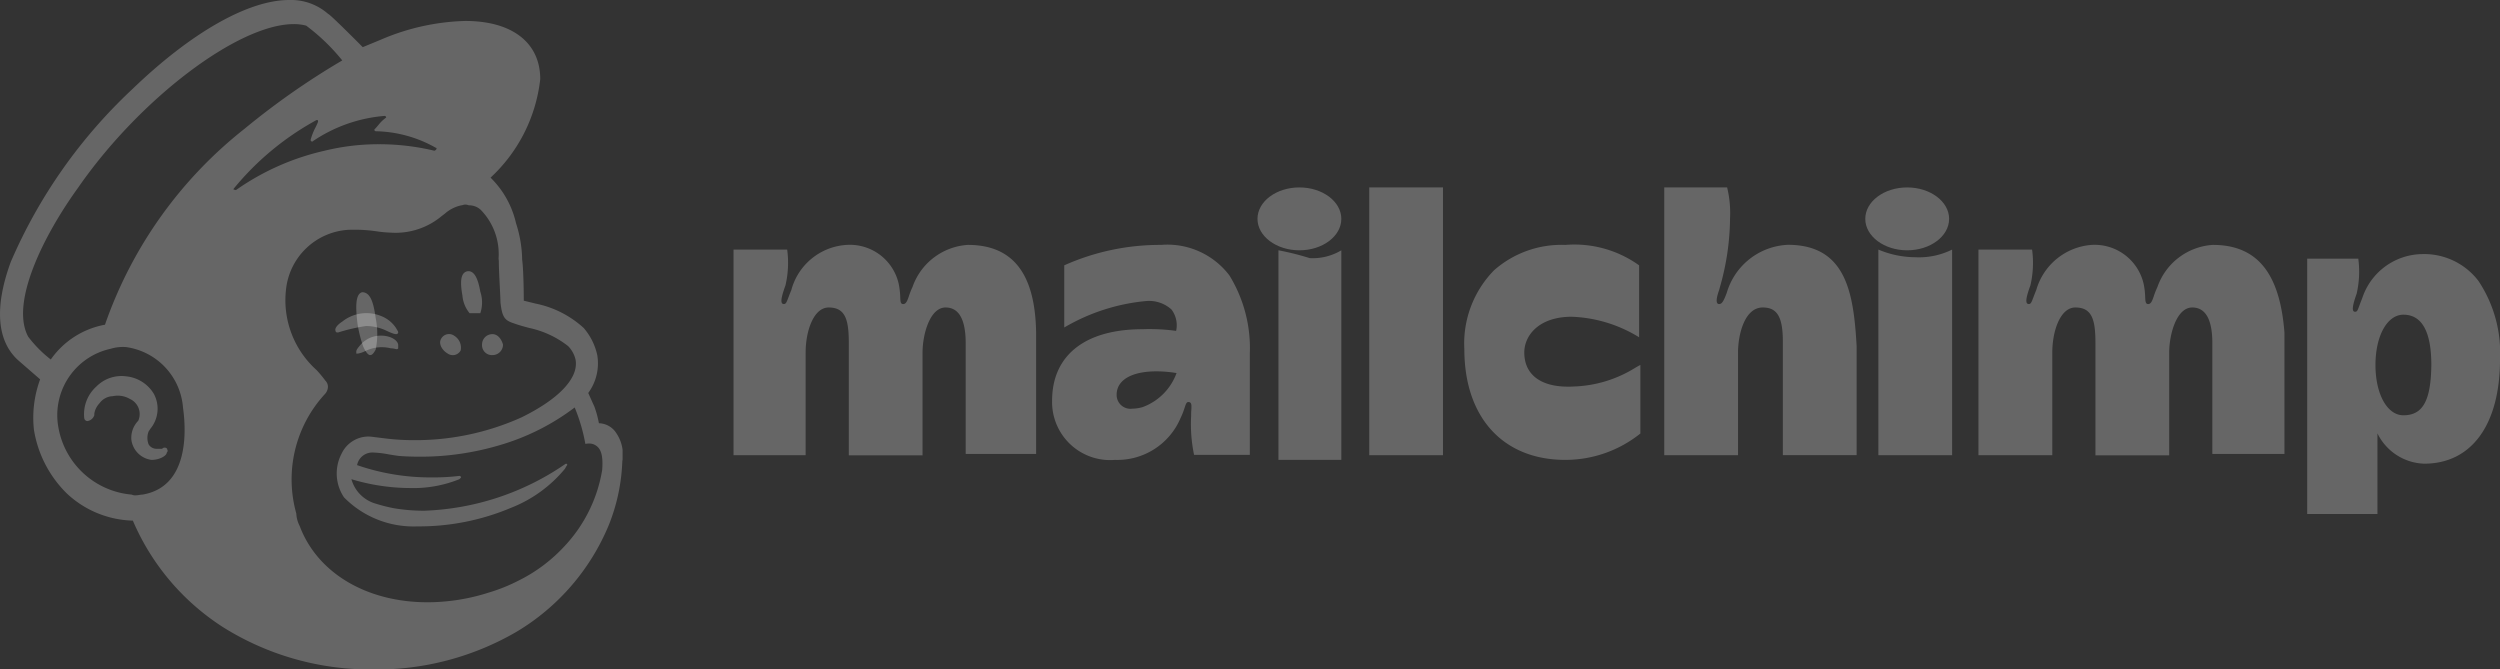
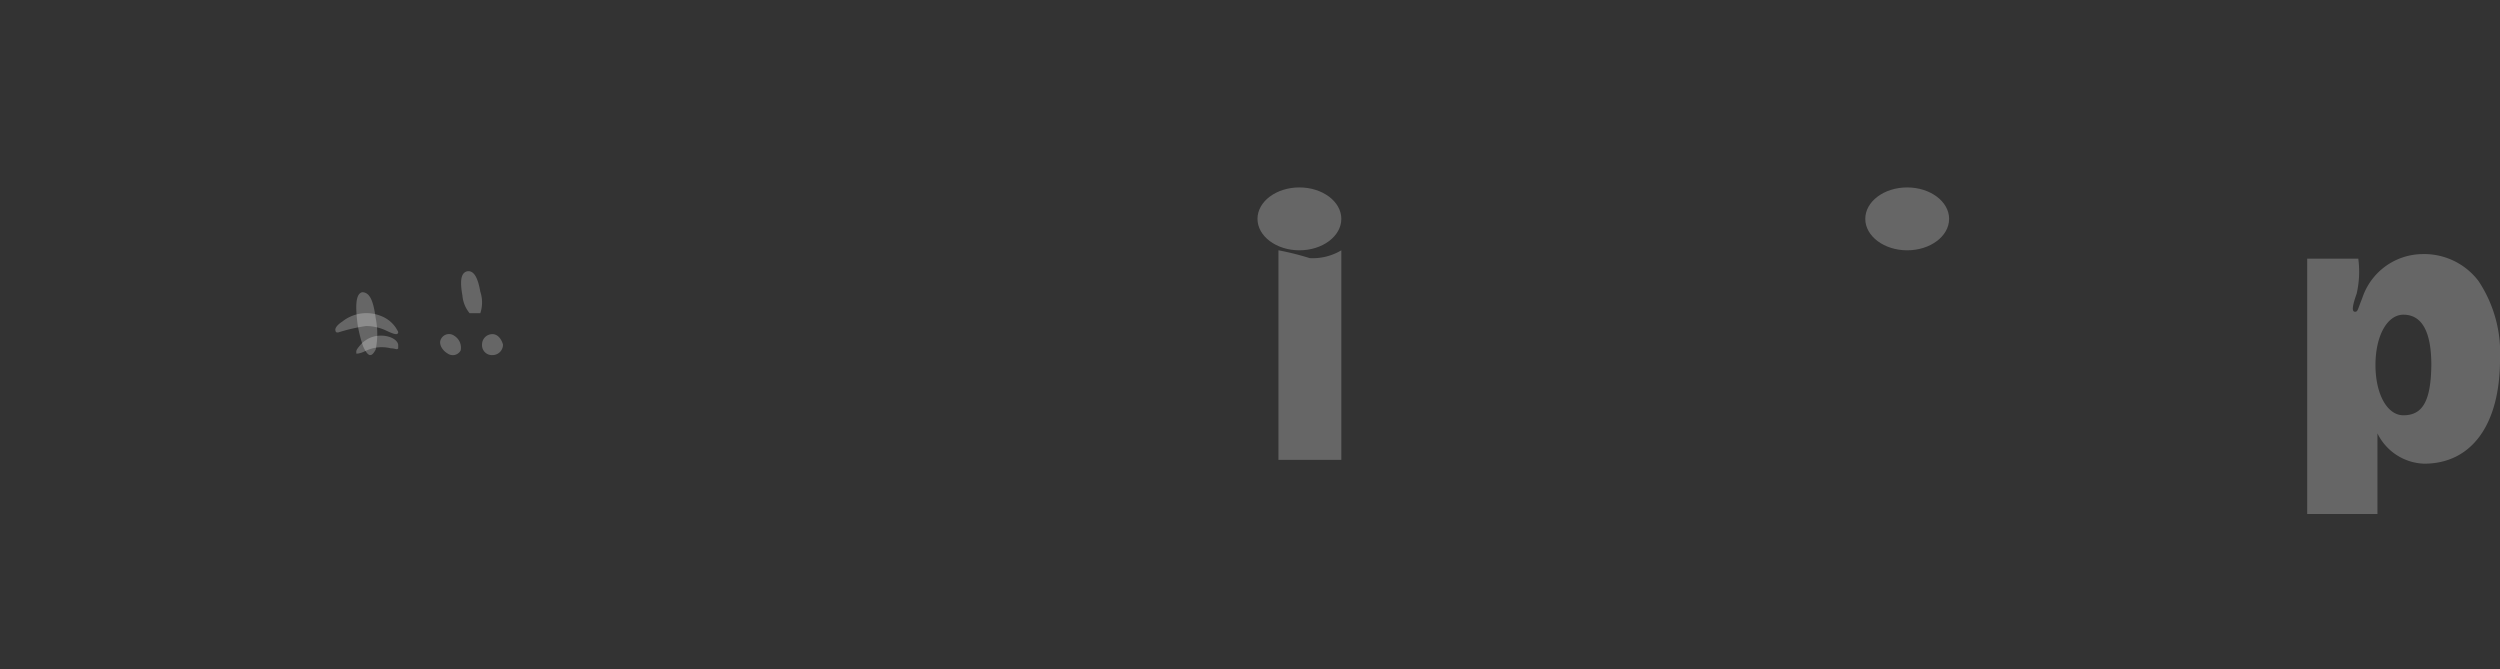
<svg xmlns="http://www.w3.org/2000/svg" width="119.285" height="31.943" viewBox="0 0 119.285 31.943">
  <rect x="0" y="0" width="119.285" height="31.943" fill="#333333" stroke="none" />
  <defs>
    <clipPath id="a">
-       <path d="M0,0H29.706V31.943H0Z" transform="translate(0 0.057)" fill="rgba(255,255,255,0.25)" />
-     </clipPath>
+       </clipPath>
    <clipPath id="b">
      <path d="M0,0H9.2V12.4H0Z" transform="translate(0.086 0.181)" fill="rgba(255,255,255,0.25)" />
    </clipPath>
  </defs>
  <g transform="translate(0 -0.057)">
    <path d="M.406,2H.918a1.621,1.621,0,0,0,0-1.023C.81.367.639-.045.3,0-.044.07-.044.549.064,1.159A1.517,1.517,0,0,0,.406,2" transform="translate(22 13)" fill="rgba(255,255,255,0.25)" />
    <path d="M2.473.853c.258.12.447.188.5.12C3.04.9,2.972.853,2.9.715A1.485,1.485,0,0,0,2.215.149,1.85,1.85,0,0,0,.324.407c-.19.12-.378.309-.31.446,0,.068.069.068.12.068A8.511,8.511,0,0,1,1.459.613a2.265,2.265,0,0,1,1.014.24" transform="translate(16 15)" fill="rgba(255,255,255,0.25)" />
    <path d="M.991.083A1.3,1.3,0,0,0,.214.494C.078.654,0,.746,0,.837V.928H.078A1.308,1.308,0,0,0,.37.837,1.788,1.788,0,0,1,1.651.677c.213,0,.291.092.349,0V.517C1.981.266,1.554.014.991.083" transform="translate(17 16)" fill="rgba(255,255,255,0.25)" />
    <path d="M.923,2.741a3.738,3.738,0,0,0,0-1.515C.821.457.66,0,.28,0-.042.084-.042.685.06,1.515A6.239,6.239,0,0,0,.324,2.575c.278.622.439.457.6.166" transform="translate(17 14)" fill="rgba(255,255,255,0.25)" />
    <path d="M.353.921A.426.426,0,0,0,.982.774.667.667,0,0,0,.676.079.427.427,0,0,0,.045.227C-.09.458.1.774.353.921" transform="translate(21 16)" fill="rgba(255,255,255,0.25)" />
    <path d="M.5,0A.494.494,0,0,0,0,.5.472.472,0,0,0,.5,1,.5.5,0,0,0,1,.5C.931.241.75,0,.5,0" transform="translate(23 16)" fill="rgba(255,255,255,0.25)" />
-     <path d="M3.977,3.471a.157.157,0,0,0-.241,0H3.493a.449.449,0,0,1-.4-.207.842.842,0,0,1,0-.624l.088-.132A1.5,1.5,0,0,0,3.339.846a1.735,1.735,0,0,0-1.3-.83A1.688,1.688,0,0,0,.592.506a1.767,1.767,0,0,0-.571,1.51.156.156,0,0,0,.154.132A.41.41,0,0,0,.5,1.866V1.79A.935.935,0,0,1,.747,1.3a.813.813,0,0,1,.637-.34,1.143,1.143,0,0,1,.814.132.792.792,0,0,1,.4,1.039,1.165,1.165,0,0,0-.33.906A1.113,1.113,0,0,0,3.229,4c.4,0,.725-.207.725-.34.088-.114.022-.114.022-.189" transform="translate(4 18)" fill="rgba(255,255,255,0.25)" />
    <g clip-path="url(#a)">
-       <path d="M17.786,31.944h0c-.138,0-.277,0-.414-.005A13.218,13.218,0,0,1,10.7,29.961a11.317,11.317,0,0,1-4.361-5.12,4.773,4.773,0,0,1-3.154-1.3,5.475,5.475,0,0,1-1.567-3.044A5.311,5.311,0,0,1,1.915,18.1l-1-.869c-1.067-.916-1.2-2.554-.4-4.736a24.6,24.6,0,0,1,5.8-8.242C9.121,1.551,11.849,0,13.8,0a2.686,2.686,0,0,1,1.862.669c.078,0,1.582,1.517,1.646,1.581l.862-.356A10.874,10.874,0,0,1,22.2,1c2.24,0,3.577,1.038,3.577,2.776a7.54,7.54,0,0,1-2.371,4.7,4.411,4.411,0,0,1,1.215,2.174,5.882,5.882,0,0,1,.293,1.739c.077.567.078,1.944.078,1.958l.568.139a4.807,4.807,0,0,1,2.292,1.165,2.933,2.933,0,0,1,.647,1.3,2.387,2.387,0,0,1-.432,1.8l.294.652a4.8,4.8,0,0,1,.215.791,1.021,1.021,0,0,1,.74.349,1.836,1.836,0,0,1,.377,1.469,9.02,9.02,0,0,1-.646,3.044,10.685,10.685,0,0,1-4.388,5.081A13.283,13.283,0,0,1,17.786,31.944ZM16.623,10.965a3.185,3.185,0,0,0-2.974,2.828A4.478,4.478,0,0,0,15.1,17.653a5.653,5.653,0,0,1,.41.49l.021.026a.417.417,0,0,1,.116.269.522.522,0,0,1-.137.356,6.013,6.013,0,0,0-1.371,5.711,1.37,1.37,0,0,0,.146.562c.025.059.049.114.069.17.885,2.161,3.2,3.5,6.052,3.5a9.622,9.622,0,0,0,2.9-.458,8.332,8.332,0,0,0,1.43-.573,7.522,7.522,0,0,0,2.214-1.661,6.961,6.961,0,0,0,1.782-3.617c.051-.643-.039-1-.293-1.166a.572.572,0,0,0-.336-.1.757.757,0,0,0-.173.019,8.407,8.407,0,0,0-.509-1.739,11.029,11.029,0,0,1-3.584,1.8,13.293,13.293,0,0,1-3.815.549c-.33,0-.661-.012-.986-.036-.18-.023-.346-.051-.505-.078a4.573,4.573,0,0,0-.707-.084.741.741,0,0,0-.786.6,10.711,10.711,0,0,0,3.6.586,10.131,10.131,0,0,0,1.282-.072.077.077,0,0,1,.078.078l-.078.079a5.891,5.891,0,0,1-2.389.422,9.779,9.779,0,0,1-2.764-.422,1.68,1.68,0,0,0,1.156,1.166,7.83,7.83,0,0,0,.861.218,8.577,8.577,0,0,0,1.447.121,12.63,12.63,0,0,0,6.723-2.216.107.107,0,0,1,.063-.025.045.045,0,0,1,.044.025c.009.022,0,.05-.029.078l-.078.138a6.332,6.332,0,0,1-2.576,1.863,11.3,11.3,0,0,1-4.457.884,4.657,4.657,0,0,1-3.506-1.384,2.041,2.041,0,0,1-.117-2.085,1.419,1.419,0,0,1,1.264-.818,1.5,1.5,0,0,1,.225.017l.646.079a10.974,10.974,0,0,0,1.324.077,12.329,12.329,0,0,0,5.121-1.085c1.793-.878,2.736-1.879,2.586-2.748a1.36,1.36,0,0,0-.353-.652,4.541,4.541,0,0,0-1.861-.87c-.319-.085-.519-.142-.725-.217-.439-.141-.568-.282-.646-1.009,0-.128-.014-.411-.031-.738-.022-.434-.047-.925-.047-1.218l-.012-.134a3.025,3.025,0,0,0-.85-2.318.818.818,0,0,0-.569-.217.5.5,0,0,0-.17-.035.355.355,0,0,0-.115.021.222.222,0,0,1-.067.014,1.733,1.733,0,0,0-.8.405c-.047.036-.094.072-.143.108a3.428,3.428,0,0,1-2.429.791,5.589,5.589,0,0,1-.661-.061,7.237,7.237,0,0,0-.906-.077h-.353ZM6.009,16.56a2.008,2.008,0,0,0-.724.08,3.24,3.24,0,0,0-2.508,3.7A3.893,3.893,0,0,0,6.284,23.6a.369.369,0,0,0,.171.036,1.269,1.269,0,0,0,.192-.02,1.024,1.024,0,0,1,.145-.016c2.219-.365,2.1-3.024,1.94-4.15A3.161,3.161,0,0,0,6.009,16.56ZM14.016,1.15c-2.654,0-7.37,3.582-10.3,7.821-1.638,2.266-3.241,5.484-2.37,7.095a5.8,5.8,0,0,0,1.077,1.087,4.042,4.042,0,0,1,2.586-1.66,20.436,20.436,0,0,1,6.66-9.349,35.939,35.939,0,0,1,4.662-3.261,9.534,9.534,0,0,0-1.723-1.66A2.3,2.3,0,0,0,14.016,1.15ZM15.1,5.729A13.374,13.374,0,0,0,11.162,8.99c-.019.019-.026.032-.023.042s.036.022.083.03l.037.007a11.922,11.922,0,0,1,4.232-1.878,10.789,10.789,0,0,1,2.589-.309,11.292,11.292,0,0,1,2.641.309.131.131,0,0,0,.11-.109.027.027,0,0,0-.008-.021.035.035,0,0,0-.025-.008,6.025,6.025,0,0,0-2.86-.791.078.078,0,0,1-.078-.079c.075-.076.14-.151.2-.224a1.784,1.784,0,0,1,.365-.35h0a.1.1,0,0,0-.02-.054.074.074,0,0,0-.059-.024A7.123,7.123,0,0,0,14.9,6.756a.078.078,0,0,1-.079-.079,2.744,2.744,0,0,1,.23-.59c.049-.1.1-.2.124-.279,0-.038,0-.059-.01-.069s-.031-.01-.068-.01Z" transform="translate(0 0.057)" fill="rgba(255,255,255,0.25)" />
-     </g>
+       </g>
    <g transform="translate(110 12)">
      <g clip-path="url(#b)">
        <path d="M3.352,12.4H0V.218H2.438V.223a4.7,4.7,0,0,1-.077,1.659c-.119.341-.239.715-.157.832a.093.093,0,0,0,.081.038c.1,0,.123-.071.209-.307.034-.091.075-.2.133-.346A3.054,3.054,0,0,1,5.485,0,3.255,3.255,0,0,1,8.17,1.28,6.187,6.187,0,0,1,9.2,5.011C9.2,8.137,7.846,10,5.58,10A2.573,2.573,0,0,1,3.352,8.555V12.4ZM4.59,2.891c-.772,0-1.333,1.008-1.333,2.4s.561,2.4,1.333,2.4c.927,0,1.313-.695,1.333-2.4C5.923,3.7,5.474,2.891,4.59,2.891Z" transform="translate(0.086 0.181)" fill="rgba(255,255,255,0.25)" />
      </g>
    </g>
-     <path d="M39.689,13c-2.972,0-4.819-2.024-4.819-5.281a4.99,4.99,0,0,1,1.42-3.768,4.862,4.862,0,0,1,3.4-1.208,5.292,5.292,0,0,1,3.519.975V7.15L43.127,7.1a6.567,6.567,0,0,0-3.137-.93c-1.553,0-2.26.885-2.26,1.706,0,1.036.759,1.63,2.083,1.63.077,0,.156,0,.237-.006A5.911,5.911,0,0,0,43.034,8.6c.093-.052.172-.1.235-.129v3.27A5.726,5.726,0,0,1,39.689,13ZM18.2,13a2.769,2.769,0,0,1-3-2.823c0-2.168,1.574-3.412,4.318-3.412a9.315,9.315,0,0,1,1.6.08,1.248,1.248,0,0,0-.223-1.022,1.6,1.6,0,0,0-1.236-.4,9.422,9.422,0,0,0-3.879,1.26V3.717a11.186,11.186,0,0,1,4.619-.975A3.715,3.715,0,0,1,23.661,4.2a6.624,6.624,0,0,1,.973,3.725v4.835h-2.66a7.211,7.211,0,0,1-.14-1.849c0-.108,0-.2.009-.284.009-.177.015-.294-.038-.35a.143.143,0,0,0-.11-.037c-.082,0-.116.1-.174.278a3.472,3.472,0,0,1-.186.473A3.277,3.277,0,0,1,18.2,13Zm1.979-4.225c-1.189,0-1.9.418-1.9,1.117a.659.659,0,0,0,.751.664,1.836,1.836,0,0,0,.489-.074,2.716,2.716,0,0,0,1.619-1.625h0A5.913,5.913,0,0,0,20.174,8.775Zm42.748,4H59.4V2.966h2.56v.005a4.714,4.714,0,0,1-.081,1.7c-.125.349-.251.731-.165.853a.1.1,0,0,0,.085.04c.1,0,.128-.073.22-.314.035-.093.079-.209.14-.355A2.974,2.974,0,0,1,64.8,2.742a2.4,2.4,0,0,1,2.479,1.849,3.35,3.35,0,0,1,.075.623c.011.226.016.351.145.351s.191-.149.267-.374a3.444,3.444,0,0,1,.173-.437A3,3,0,0,1,70.58,2.742c2.109,0,3.2,1.33,3.42,4.184v5.789H70.56V7.434c0-1.132-.322-1.706-.959-1.706-.751,0-1.1,1.285-1.1,2.154v4.9H64.982V7.434c0-1.107-.153-1.706-.959-1.706-.714,0-1.1,1.11-1.1,2.154v4.9Zm-15,0H44.408V0h3a5.147,5.147,0,0,1,.139,1.482,12.167,12.167,0,0,1-.483,3.275l-.037.138c-.118.333-.147.544-.088.628a.1.1,0,0,0,.088.042c.143,0,.223-.169.361-.527a3.185,3.185,0,0,1,2.918-2.3c2.779,0,3.138,2.287,3.281,4.834v5.2h-3.52V7.353c0-1.17-.269-1.625-.959-1.625-.866,0-1.18,1.288-1.18,2.154v4.9Zm-44.487,0H0V2.966H2.56v.005a4.7,4.7,0,0,1-.082,1.7c-.124.35-.25.732-.165.853a.1.1,0,0,0,.085.04c.1,0,.129-.073.221-.316.035-.092.078-.208.139-.353A2.914,2.914,0,0,1,5.4,2.742,2.389,2.389,0,0,1,7.879,4.591a3.853,3.853,0,0,1,.075.646c.011.225.015.328.145.328s.192-.15.268-.376a3.413,3.413,0,0,1,.172-.436,3,3,0,0,1,2.639-2.011c2.15,0,3.216,1.369,3.259,4.184v5.789H11.077V7.434c0-1.132-.323-1.706-.959-1.706-.75,0-1.1,1.285-1.1,2.154v4.9H5.5V7.434c0-1.107-.153-1.706-.96-1.706-.714,0-1.1,1.11-1.1,2.154v4.9Zm54.7,0H54.625V2.966a4.6,4.6,0,0,0,1.759.365,3.559,3.559,0,0,0,1.759-.365v9.811Zm-24.293,0H30.332V0h3.519V12.776Z" transform="translate(35 9)" fill="rgba(255,255,255,0.25)" />
    <path d="M2,0C3.1,0,4,.671,4,1.5S3.1,3,2,3,0,2.328,0,1.5.895,0,2,0" transform="translate(89 9)" fill="rgba(255,255,255,0.25)" />
    <path d="M0,0V10H3V0A2.643,2.643,0,0,1,1.491.373,13,13,0,0,0,0,0" transform="translate(61 12)" fill="rgba(255,255,255,0.25)" />
    <path d="M2,0C3.1,0,4,.671,4,1.5S3.1,3,2,3,0,2.328,0,1.5.895,0,2,0" transform="translate(60 9)" fill="rgba(255,255,255,0.25)" />
  </g>
</svg>